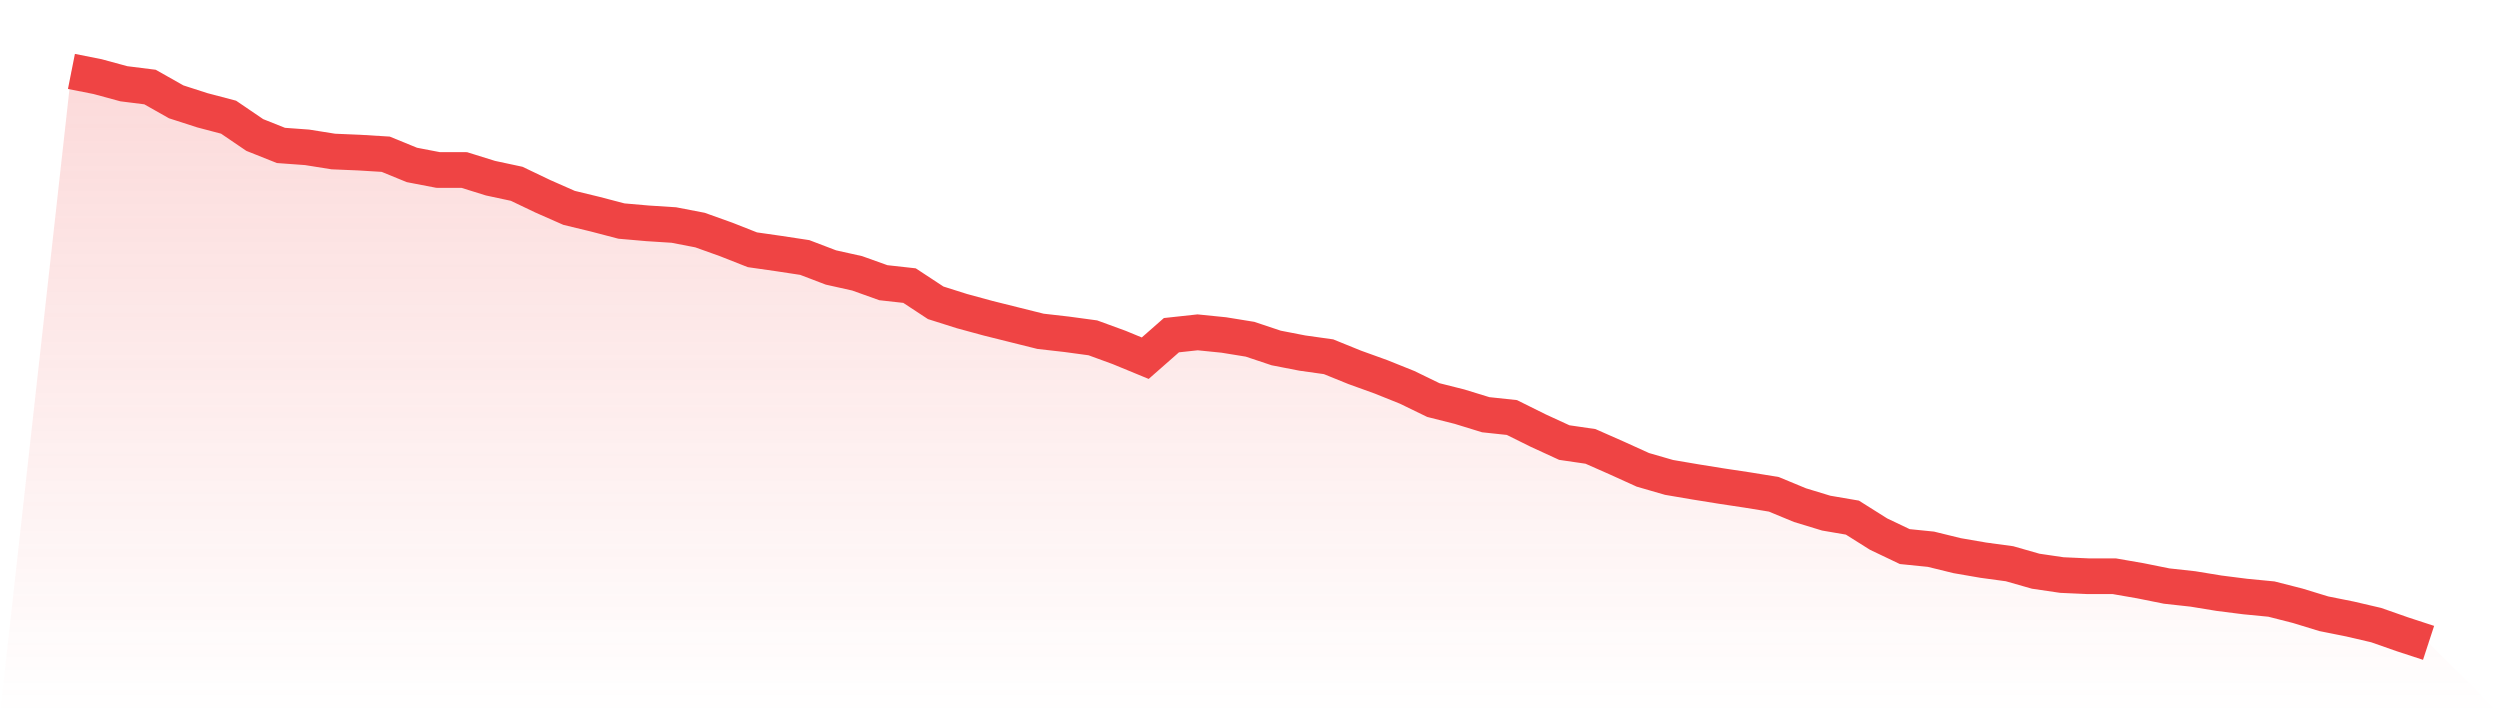
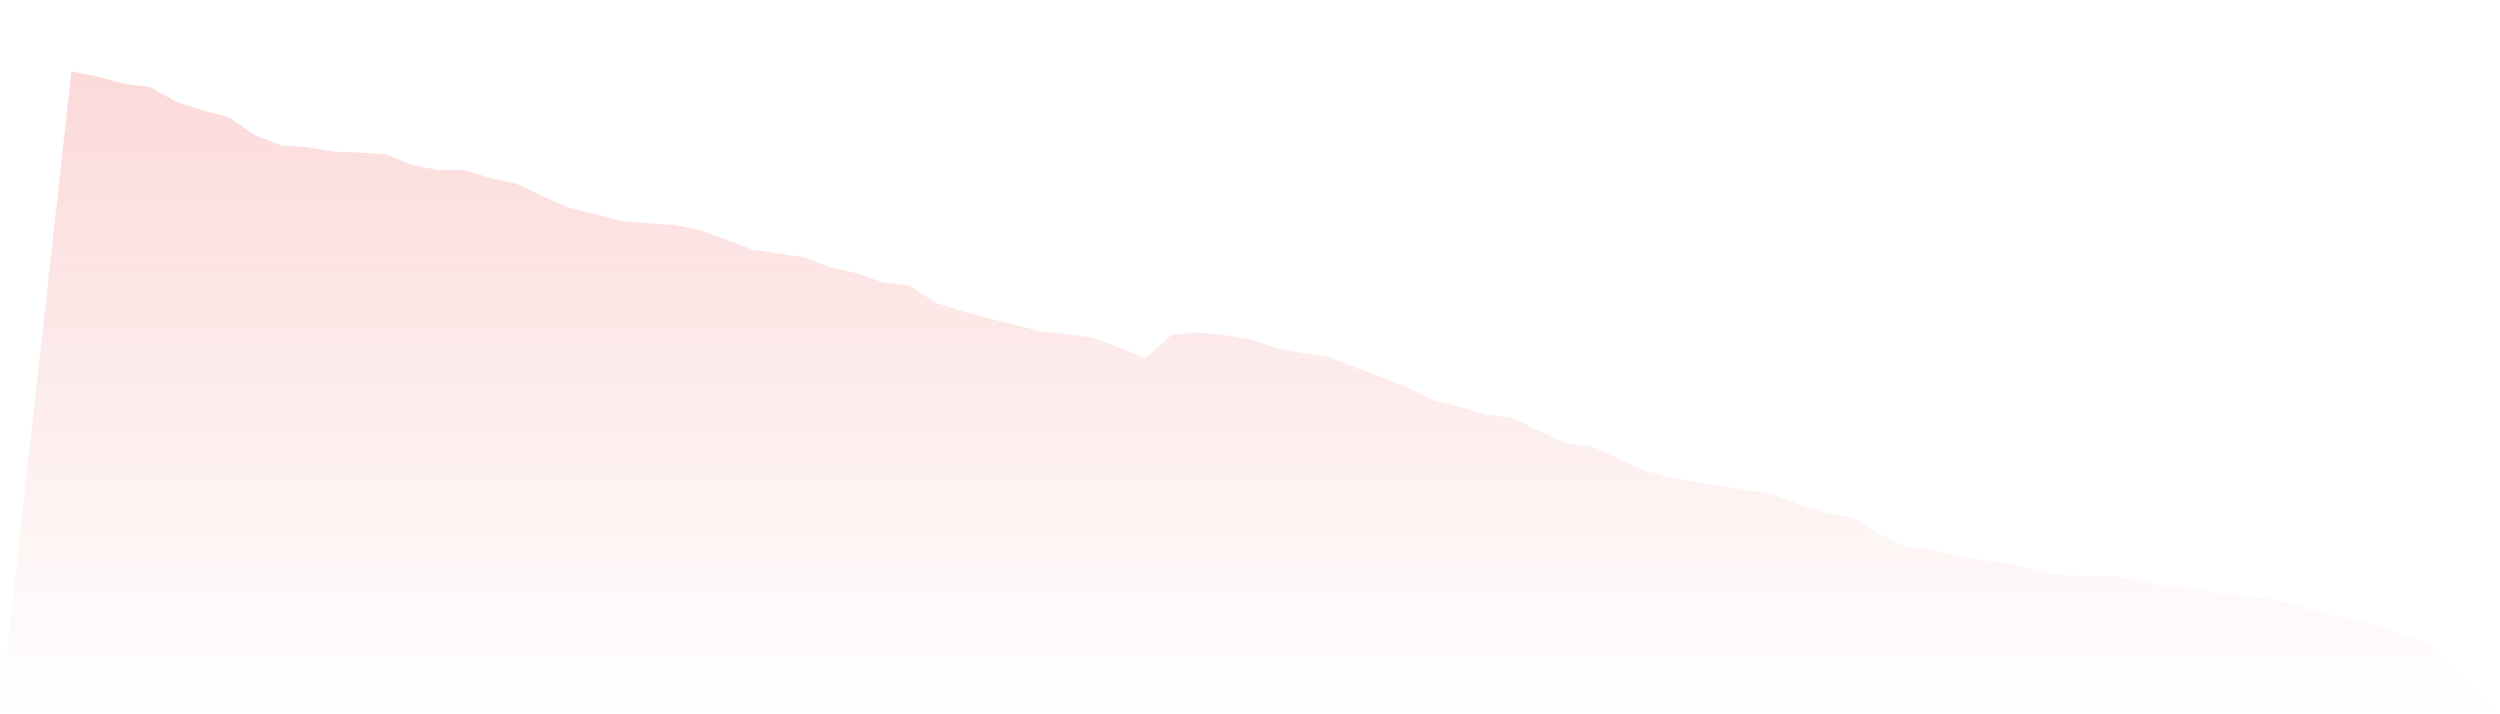
<svg xmlns="http://www.w3.org/2000/svg" viewBox="0 0 140 40">
  <defs>
    <linearGradient id="gradient" x1="0" x2="0" y1="0" y2="1">
      <stop offset="0%" stop-color="#ef4444" stop-opacity="0.2" />
      <stop offset="100%" stop-color="#ef4444" stop-opacity="0" />
    </linearGradient>
  </defs>
  <path d="M4,4 L4,4 L5.467,4.291 L6.933,4.69 L8.4,4.874 L9.867,5.703 L11.333,6.176 L12.8,6.562 L14.267,7.56 L15.733,8.144 L17.2,8.251 L18.667,8.485 L20.133,8.547 L21.6,8.637 L23.067,9.237 L24.533,9.519 L26,9.521 L27.467,9.978 L28.933,10.292 L30.4,10.993 L31.867,11.64 L33.333,11.995 L34.8,12.379 L36.267,12.507 L37.733,12.601 L39.2,12.884 L40.667,13.409 L42.133,13.987 L43.6,14.197 L45.067,14.42 L46.533,14.979 L48,15.306 L49.467,15.831 L50.933,15.994 L52.4,16.958 L53.867,17.422 L55.333,17.821 L56.8,18.187 L58.267,18.553 L59.733,18.72 L61.2,18.919 L62.667,19.455 L64.133,20.059 L65.6,18.77 L67.067,18.611 L68.533,18.759 L70,18.997 L71.467,19.487 L72.933,19.772 L74.4,19.978 L75.867,20.573 L77.333,21.102 L78.8,21.691 L80.267,22.404 L81.733,22.773 L83.2,23.224 L84.667,23.381 L86.133,24.109 L87.6,24.784 L89.067,24.998 L90.533,25.645 L92,26.311 L93.467,26.735 L94.933,26.985 L96.4,27.221 L97.867,27.442 L99.333,27.681 L100.8,28.288 L102.267,28.735 L103.733,28.986 L105.2,29.909 L106.667,30.609 L108.133,30.757 L109.6,31.117 L111.067,31.37 L112.533,31.569 L114,31.988 L115.467,32.203 L116.933,32.269 L118.4,32.269 L119.867,32.524 L121.333,32.819 L122.8,32.98 L124.267,33.22 L125.733,33.406 L127.2,33.548 L128.667,33.922 L130.133,34.37 L131.6,34.664 L133.067,35.006 L134.533,35.52 L136,36 L140,40 L0,40 z" fill="url(#gradient)" />
-   <path d="M4,4 L4,4 L5.467,4.291 L6.933,4.69 L8.4,4.874 L9.867,5.703 L11.333,6.176 L12.8,6.562 L14.267,7.56 L15.733,8.144 L17.2,8.251 L18.667,8.485 L20.133,8.547 L21.6,8.637 L23.067,9.237 L24.533,9.519 L26,9.521 L27.467,9.978 L28.933,10.292 L30.4,10.993 L31.867,11.64 L33.333,11.995 L34.8,12.379 L36.267,12.507 L37.733,12.601 L39.2,12.884 L40.667,13.409 L42.133,13.987 L43.6,14.197 L45.067,14.42 L46.533,14.979 L48,15.306 L49.467,15.831 L50.933,15.994 L52.4,16.958 L53.867,17.422 L55.333,17.821 L56.8,18.187 L58.267,18.553 L59.733,18.72 L61.2,18.919 L62.667,19.455 L64.133,20.059 L65.6,18.77 L67.067,18.611 L68.533,18.759 L70,18.997 L71.467,19.487 L72.933,19.772 L74.4,19.978 L75.867,20.573 L77.333,21.102 L78.8,21.691 L80.267,22.404 L81.733,22.773 L83.2,23.224 L84.667,23.381 L86.133,24.109 L87.6,24.784 L89.067,24.998 L90.533,25.645 L92,26.311 L93.467,26.735 L94.933,26.985 L96.4,27.221 L97.867,27.442 L99.333,27.681 L100.8,28.288 L102.267,28.735 L103.733,28.986 L105.2,29.909 L106.667,30.609 L108.133,30.757 L109.6,31.117 L111.067,31.37 L112.533,31.569 L114,31.988 L115.467,32.203 L116.933,32.269 L118.4,32.269 L119.867,32.524 L121.333,32.819 L122.8,32.98 L124.267,33.22 L125.733,33.406 L127.2,33.548 L128.667,33.922 L130.133,34.37 L131.6,34.664 L133.067,35.006 L134.533,35.52 L136,36" fill="none" stroke="#ef4444" stroke-width="2" />
</svg>